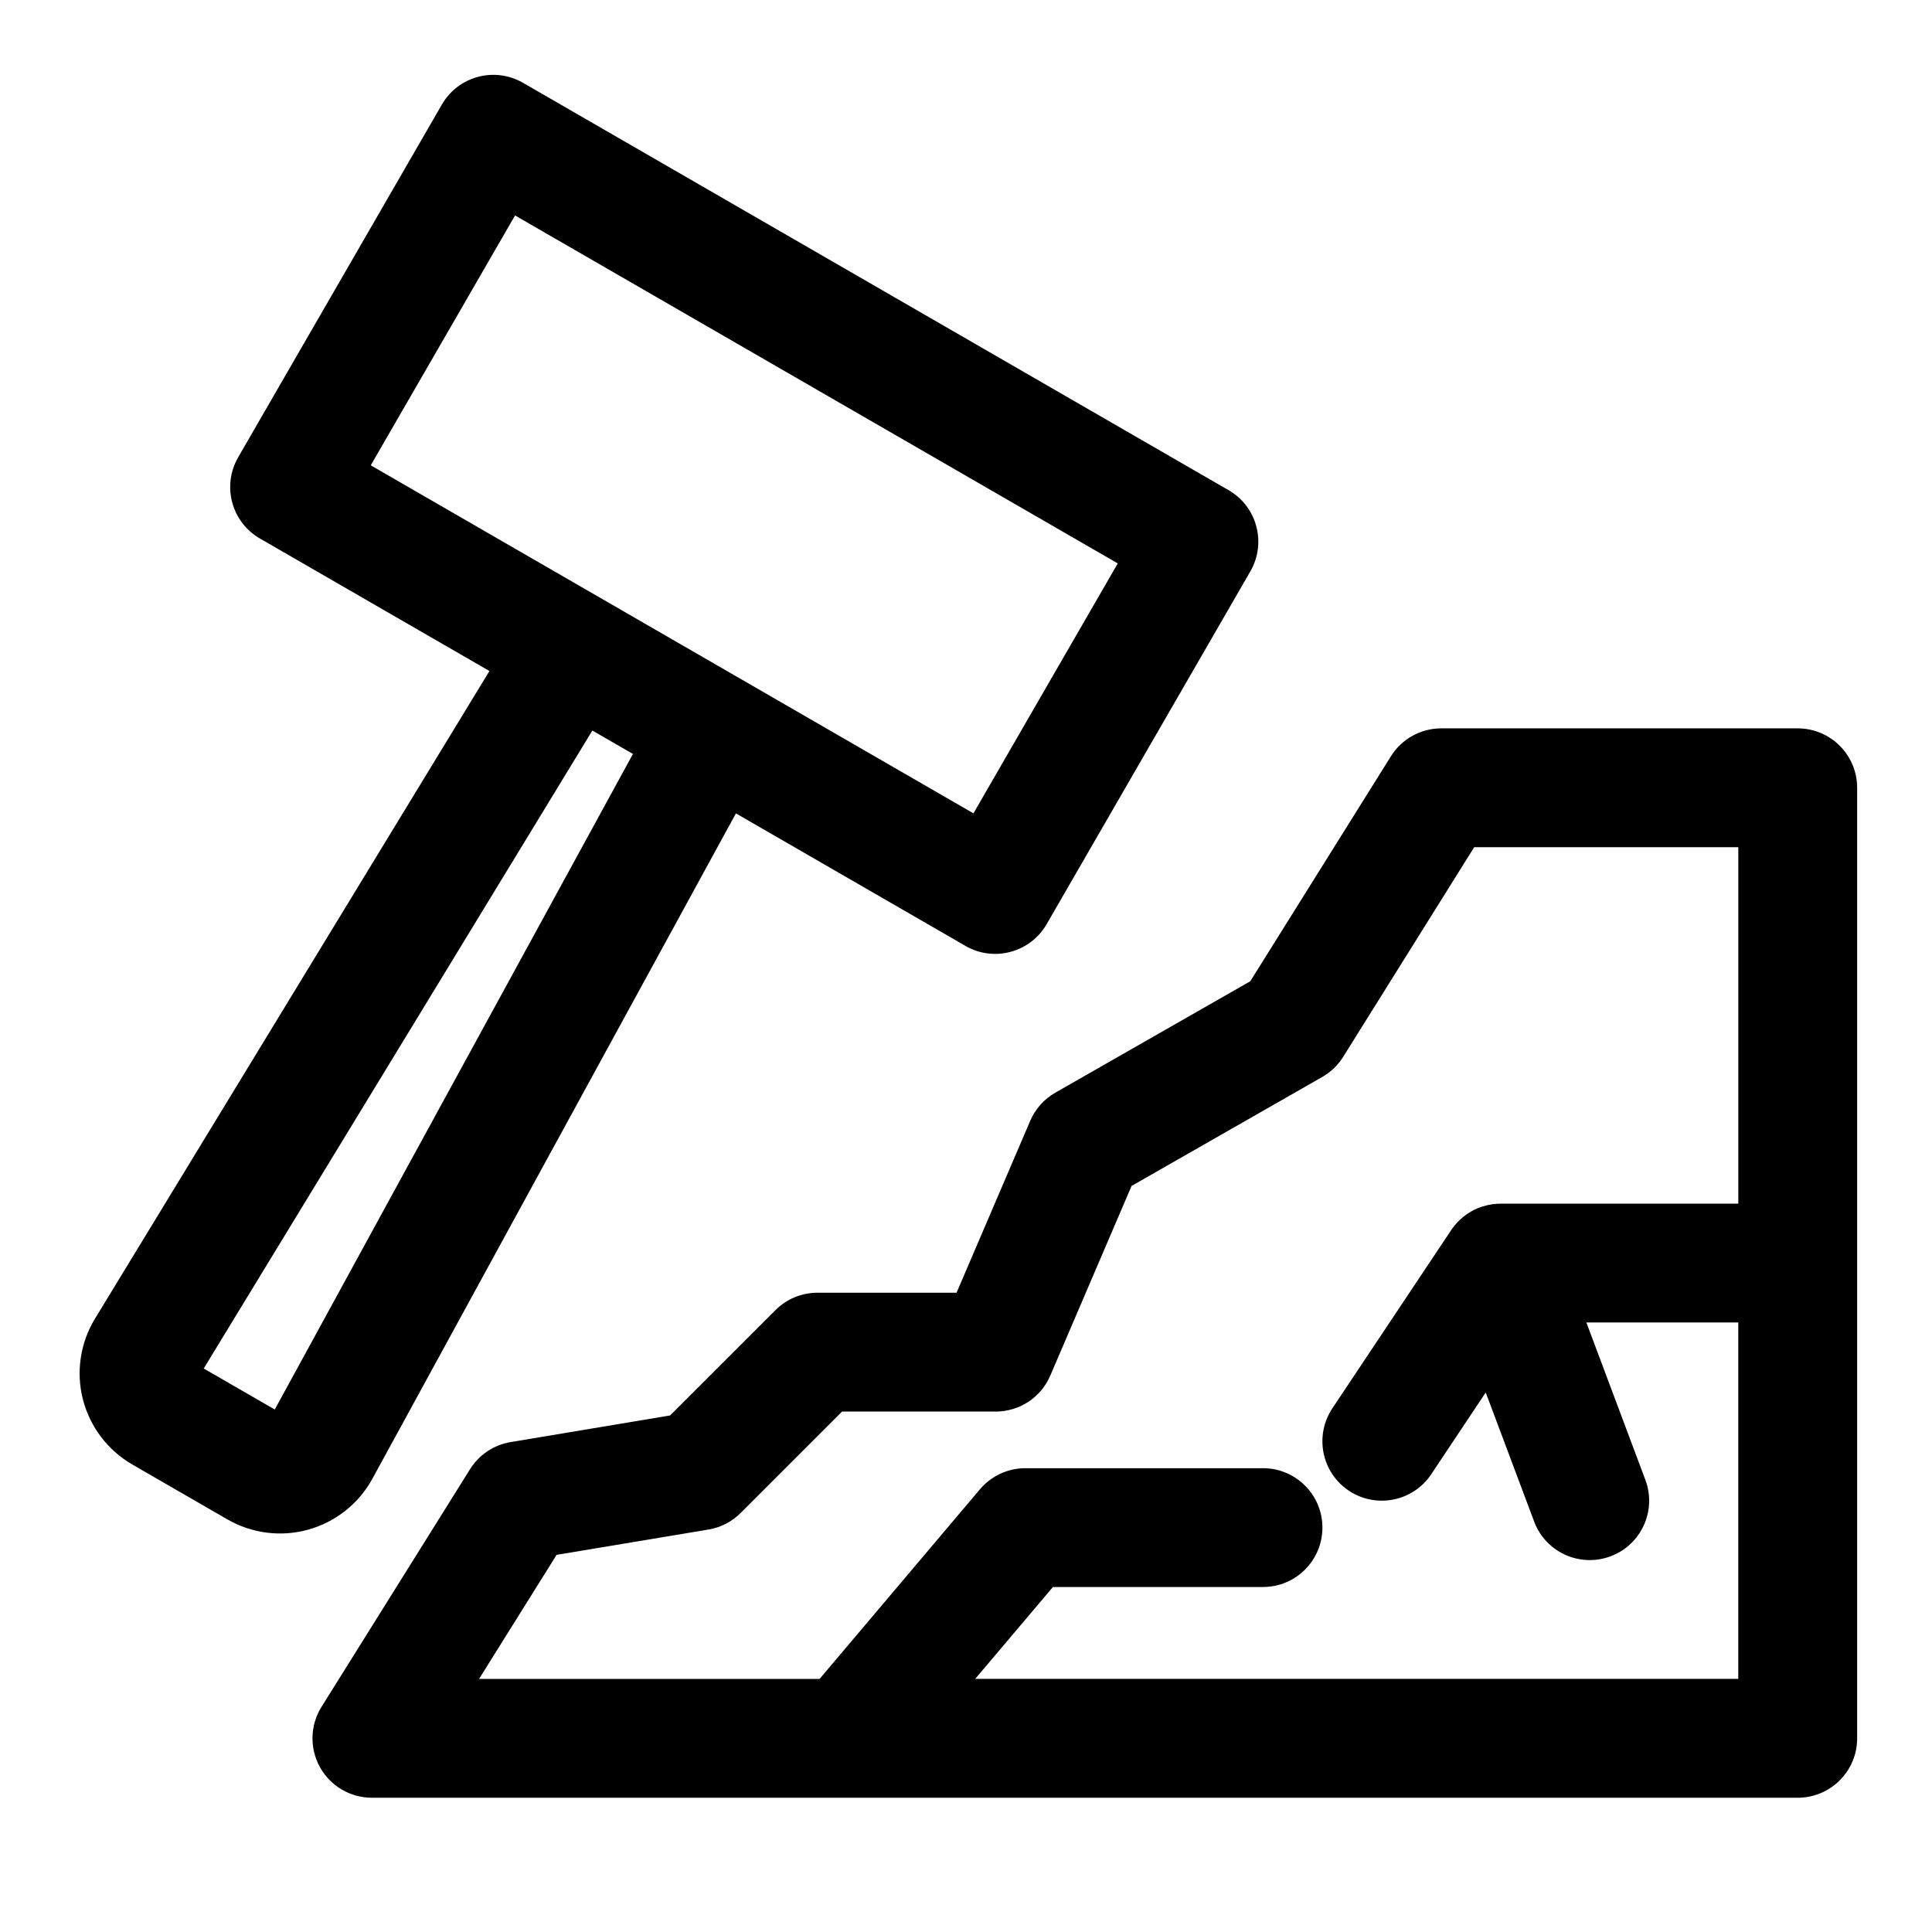
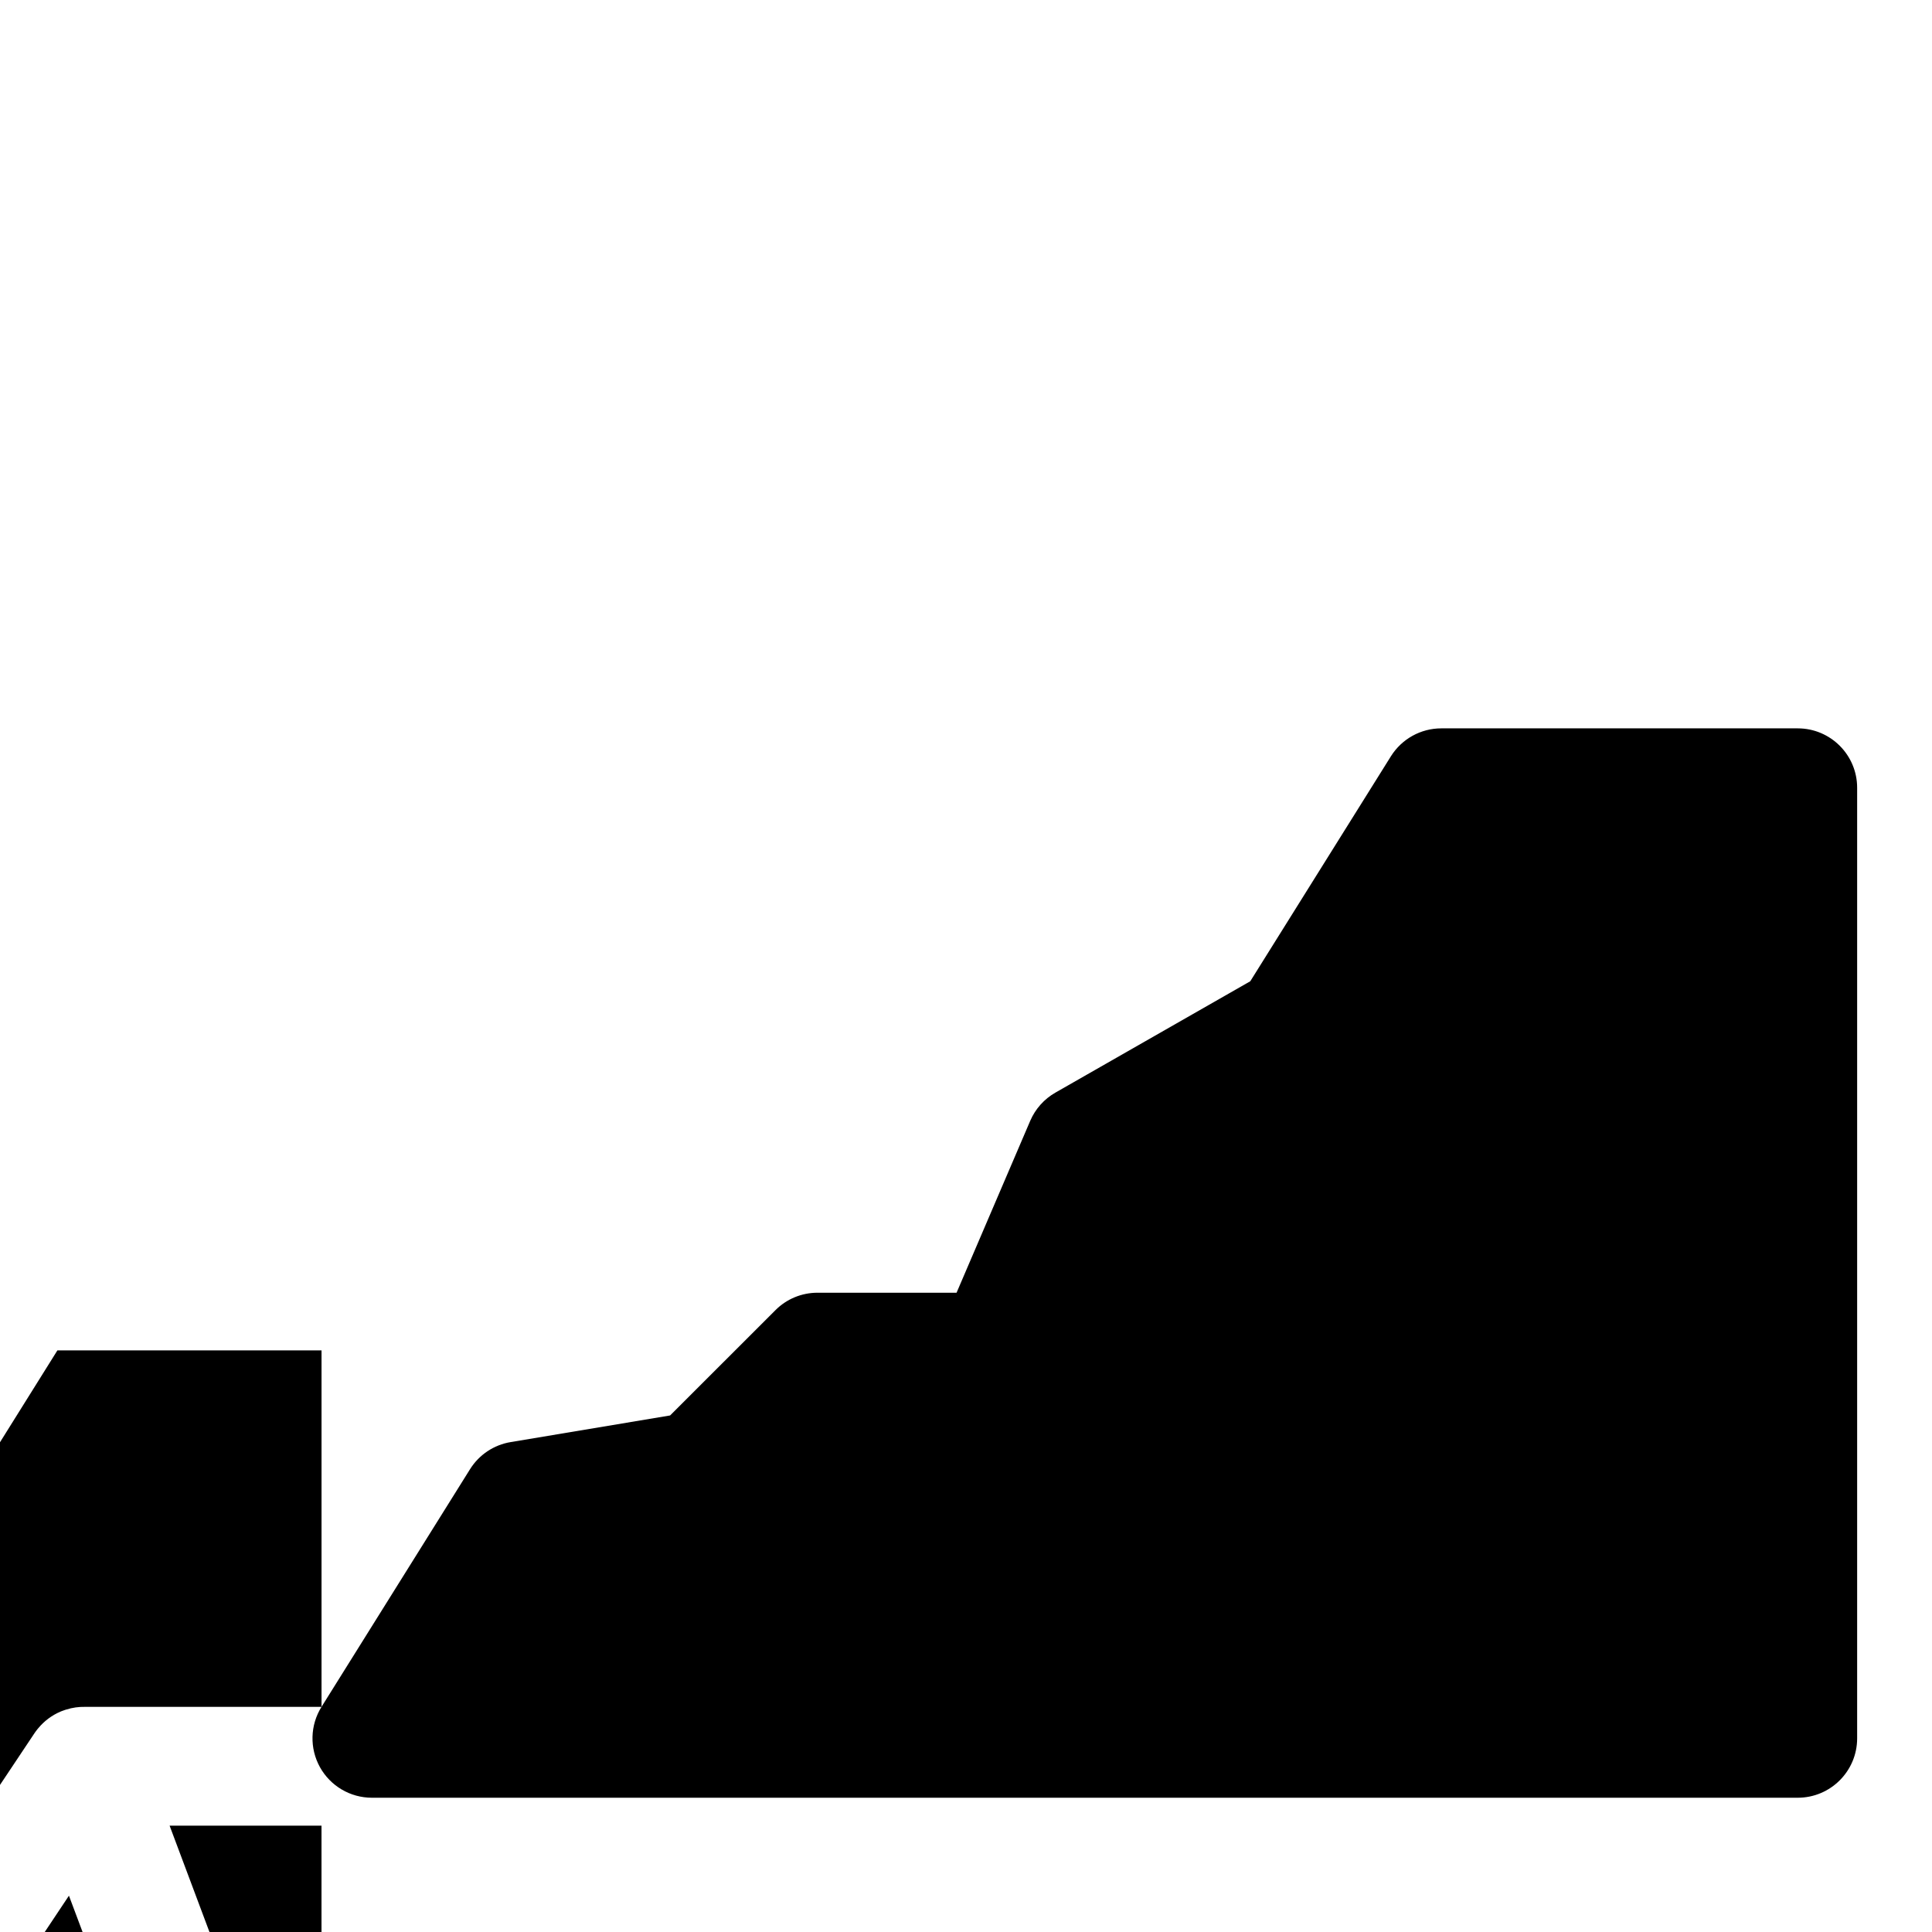
<svg xmlns="http://www.w3.org/2000/svg" fill="#000000" width="800px" height="800px" version="1.1" viewBox="144 144 512 512">
-   <path d="m229.21 596.33c-3.039 4.848-3.195 10.973-0.426 15.98 2.785 5.008 8.047 8.109 13.777 8.109h377.86c8.691 0 15.742-7.055 15.742-15.742v-251.91c0-8.691-7.055-15.742-15.742-15.742h-94.465c-5.434 0-10.469 2.801-13.352 7.398l-37.266 59.621-51.656 29.52c-2.977 1.699-5.305 4.312-6.66 7.461l-19.523 45.562h-36.855c-4.172 0-8.188 1.652-11.133 4.613l-27.93 27.914-42.242 7.055c-4.457 0.738-8.375 3.352-10.77 7.18l-39.359 62.977zm375.46-133.35v-94.465h-69.996l-34.73 55.578c-1.387 2.203-3.273 4.031-5.543 5.32l-50.523 28.875-21.539 50.254c-2.473 5.793-8.172 9.539-14.469 9.539h-40.715l-26.875 26.875c-2.312 2.312-5.305 3.856-8.551 4.394 0 0-40.227 6.707-40.227 6.707l-20.547 32.875h90.246l42.508-50.27c2.992-3.527 7.398-5.574 12.027-5.574h62.977c8.691 0 15.742 7.055 15.742 15.742 0 8.691-7.055 15.742-15.742 15.742h-55.672l-20.609 24.355h202.23v-94.465h-40.258l15.633 41.707c3.055 8.141-1.07 17.223-9.211 20.262-8.141 3.055-17.223-1.07-20.262-9.211l-12.832-34.195-14.438 21.664c-4.816 7.227-14.594 9.18-21.836 4.359-7.227-4.816-9.18-14.594-4.359-21.836l31.488-47.23c0.27-0.395 0.551-0.789 0.852-1.148l0.188-0.219c1.543-1.859 3.527-3.371 5.871-4.375l0.395-0.156 0.27-0.094 0.379-0.141 0.379-0.125 0.125-0.031c1.637-0.52 3.289-0.738 4.93-0.707h62.691zm-330.97-141.14-104.52 171.61c-3.906 6.406-5.07 14.121-3.211 21.395 1.875 7.273 6.582 13.492 13.082 17.254l25.223 14.562c6.504 3.746 14.25 4.723 21.477 2.691 7.227-2.031 13.336-6.879 16.941-13.477l96.336-176.32 60.836 35.125c7.527 4.344 17.16 1.762 21.508-5.762l53.988-93.504c4.344-7.527 1.762-17.16-5.762-21.508l-186.99-107.96c-7.543-4.344-17.16-1.762-21.508 5.762l-53.988 93.488c-4.344 7.543-1.762 17.16 5.762 21.508l60.836 35.125zm27.285 15.762 10.754 6.203-94.922 173.73-18.828-10.863zm139.23-44.289-38.242 66.234-159.72-92.23s38.242-66.219 38.242-66.219l159.72 92.211z" fill-rule="evenodd" />
+   <path d="m229.21 596.33c-3.039 4.848-3.195 10.973-0.426 15.98 2.785 5.008 8.047 8.109 13.777 8.109h377.86c8.691 0 15.742-7.055 15.742-15.742v-251.91c0-8.691-7.055-15.742-15.742-15.742h-94.465c-5.434 0-10.469 2.801-13.352 7.398l-37.266 59.621-51.656 29.52c-2.977 1.699-5.305 4.312-6.66 7.461l-19.523 45.562h-36.855c-4.172 0-8.188 1.652-11.133 4.613l-27.93 27.914-42.242 7.055c-4.457 0.738-8.375 3.352-10.77 7.18l-39.359 62.977zv-94.465h-69.996l-34.73 55.578c-1.387 2.203-3.273 4.031-5.543 5.32l-50.523 28.875-21.539 50.254c-2.473 5.793-8.172 9.539-14.469 9.539h-40.715l-26.875 26.875c-2.312 2.312-5.305 3.856-8.551 4.394 0 0-40.227 6.707-40.227 6.707l-20.547 32.875h90.246l42.508-50.27c2.992-3.527 7.398-5.574 12.027-5.574h62.977c8.691 0 15.742 7.055 15.742 15.742 0 8.691-7.055 15.742-15.742 15.742h-55.672l-20.609 24.355h202.23v-94.465h-40.258l15.633 41.707c3.055 8.141-1.07 17.223-9.211 20.262-8.141 3.055-17.223-1.07-20.262-9.211l-12.832-34.195-14.438 21.664c-4.816 7.227-14.594 9.18-21.836 4.359-7.227-4.816-9.18-14.594-4.359-21.836l31.488-47.23c0.27-0.395 0.551-0.789 0.852-1.148l0.188-0.219c1.543-1.859 3.527-3.371 5.871-4.375l0.395-0.156 0.27-0.094 0.379-0.141 0.379-0.125 0.125-0.031c1.637-0.52 3.289-0.738 4.93-0.707h62.691zm-330.97-141.14-104.52 171.61c-3.906 6.406-5.07 14.121-3.211 21.395 1.875 7.273 6.582 13.492 13.082 17.254l25.223 14.562c6.504 3.746 14.25 4.723 21.477 2.691 7.227-2.031 13.336-6.879 16.941-13.477l96.336-176.32 60.836 35.125c7.527 4.344 17.16 1.762 21.508-5.762l53.988-93.504c4.344-7.527 1.762-17.16-5.762-21.508l-186.99-107.96c-7.543-4.344-17.16-1.762-21.508 5.762l-53.988 93.488c-4.344 7.543-1.762 17.16 5.762 21.508l60.836 35.125zm27.285 15.762 10.754 6.203-94.922 173.73-18.828-10.863zm139.23-44.289-38.242 66.234-159.72-92.23s38.242-66.219 38.242-66.219l159.72 92.211z" fill-rule="evenodd" />
</svg>